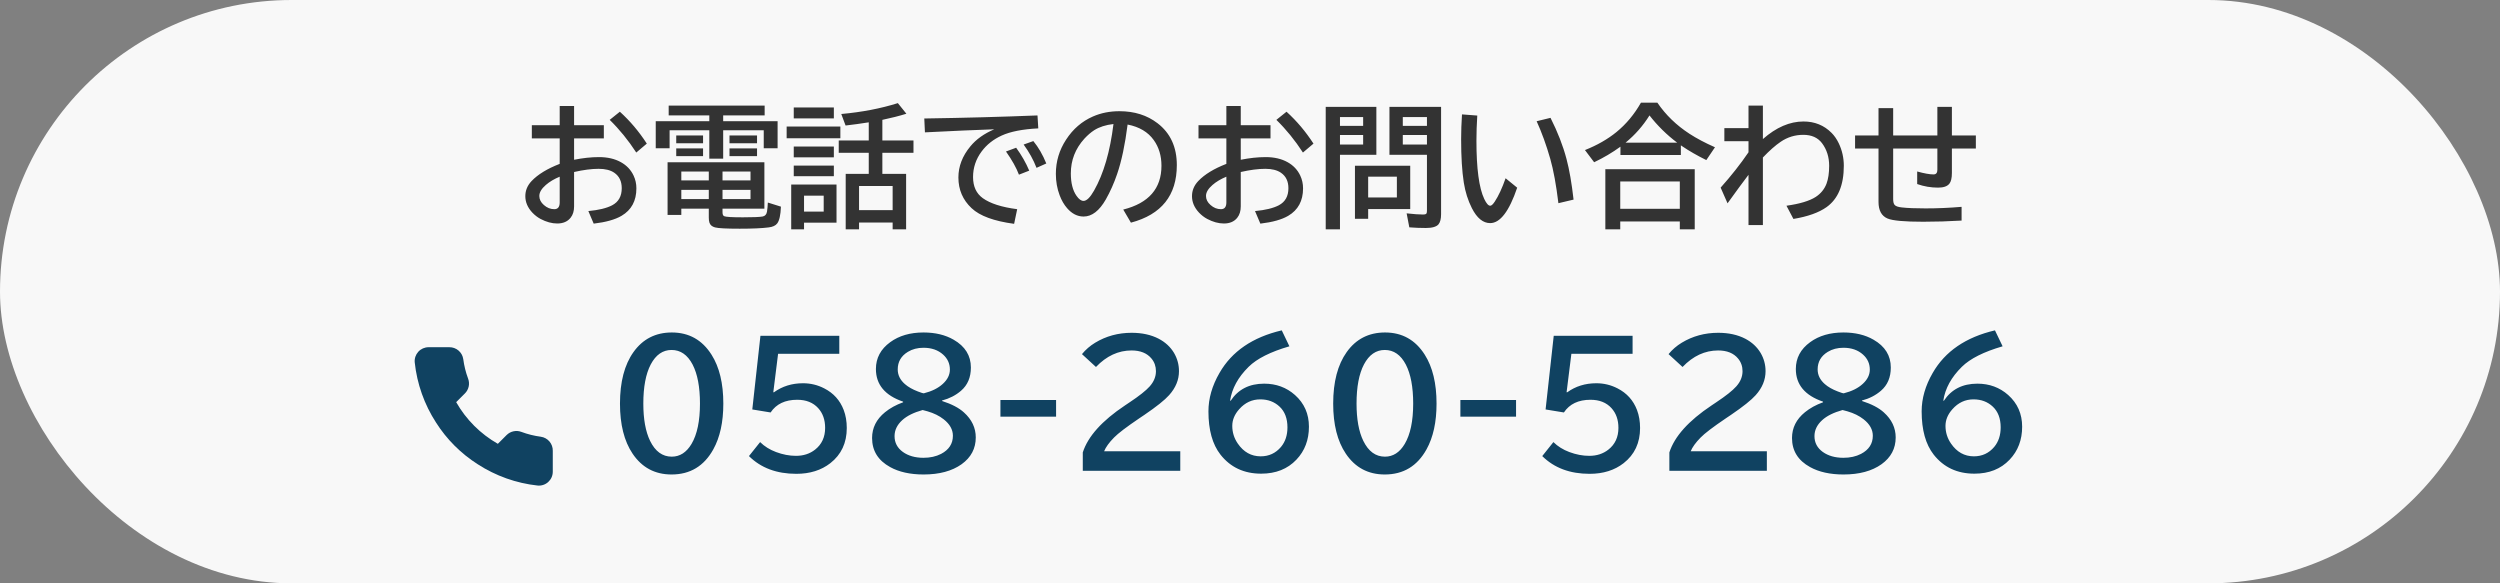
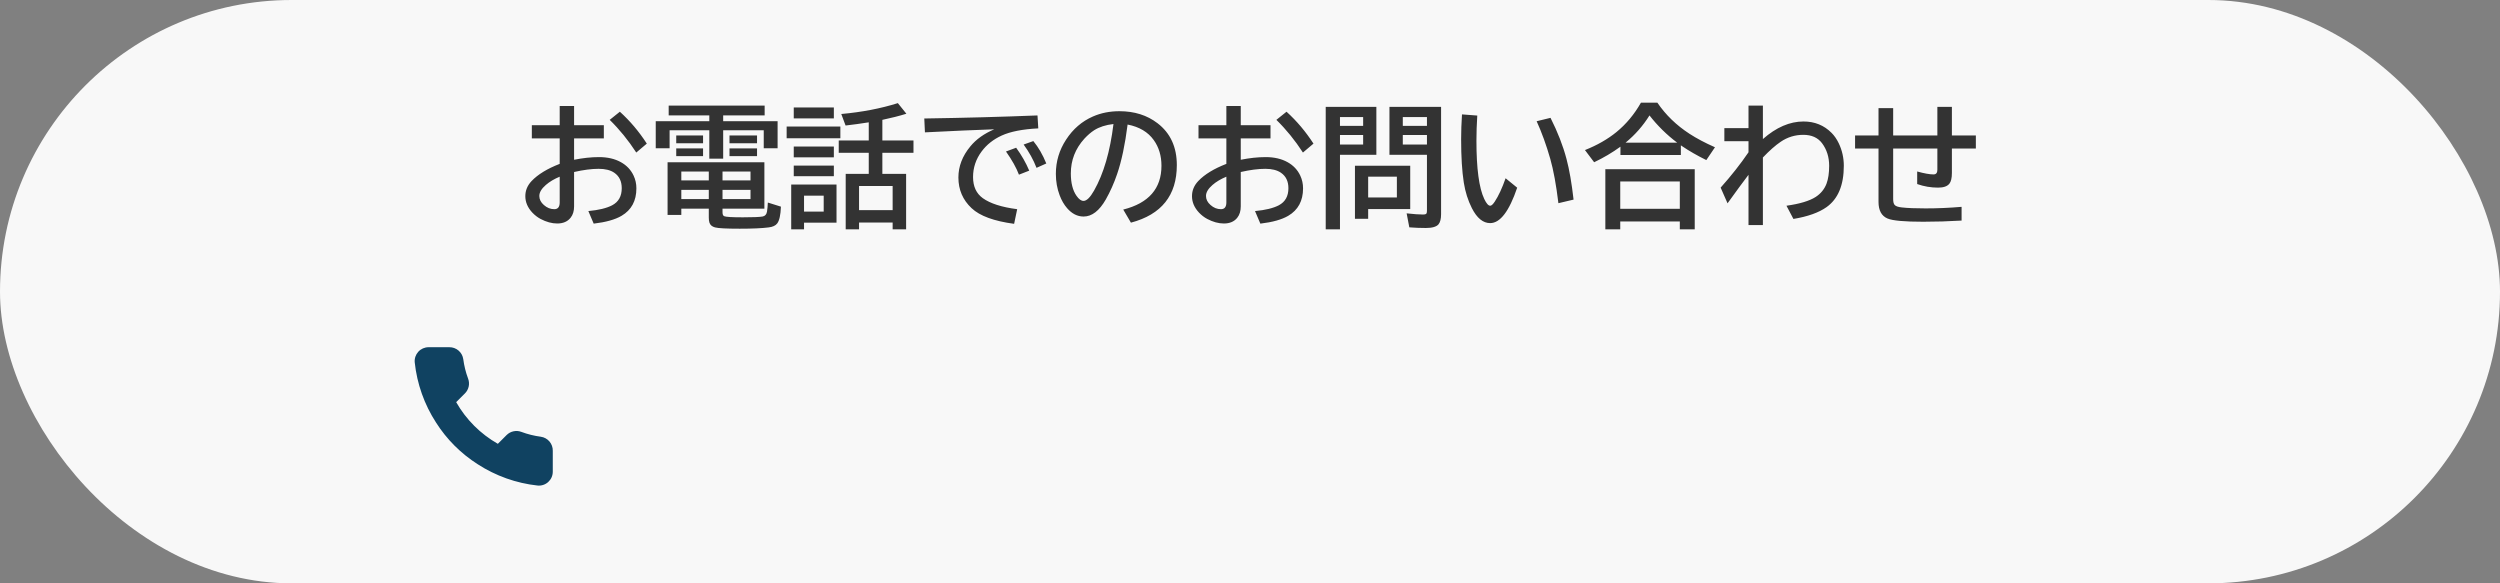
<svg xmlns="http://www.w3.org/2000/svg" width="300" height="70" viewBox="0 0 300 70" fill="none">
  <rect x="0" y="0" width="300" height="70" fill="#808080" stroke="none" />
  <rect width="300" height="70" rx="35" fill="#F8F8F8" />
  <path d="M66.333 54.099V56.599C66.334 56.831 66.287 57.061 66.194 57.274C66.101 57.486 65.964 57.677 65.793 57.834C65.622 57.991 65.421 58.111 65.201 58.185C64.981 58.259 64.748 58.287 64.517 58.266C61.952 57.987 59.489 57.111 57.325 55.708C55.312 54.428 53.604 52.721 52.325 50.708C50.917 48.534 50.04 46.059 49.767 43.483C49.746 43.252 49.773 43.02 49.847 42.801C49.921 42.581 50.04 42.38 50.196 42.209C50.352 42.038 50.541 41.902 50.753 41.808C50.965 41.715 51.194 41.666 51.425 41.666H53.925C54.329 41.662 54.721 41.805 55.028 42.069C55.335 42.333 55.535 42.699 55.592 43.099C55.697 43.9 55.893 44.685 56.175 45.441C56.287 45.739 56.311 46.063 56.245 46.375C56.178 46.687 56.024 46.973 55.8 47.199L54.742 48.258C55.928 50.344 57.655 52.072 59.742 53.258L60.8 52.199C61.027 51.975 61.313 51.821 61.624 51.755C61.936 51.688 62.26 51.712 62.558 51.824C63.314 52.107 64.1 52.302 64.9 52.408C65.305 52.465 65.674 52.669 65.939 52.981C66.203 53.293 66.344 53.691 66.333 54.099Z" fill="#104261" />
  <path d="M67.164 12.719H68.891V15.023H72.461V16.609H68.891V19.172C69.953 18.958 70.951 18.852 71.883 18.852C72.904 18.852 73.779 19.055 74.508 19.461C75.201 19.846 75.708 20.383 76.031 21.07C76.255 21.544 76.367 22.055 76.367 22.602C76.367 24.102 75.773 25.201 74.586 25.898C73.815 26.352 72.701 26.664 71.242 26.836L70.602 25.328C71.841 25.213 72.794 24.982 73.461 24.633C74.227 24.227 74.609 23.544 74.609 22.586C74.609 21.758 74.31 21.138 73.711 20.727C73.253 20.414 72.628 20.258 71.836 20.258C70.992 20.258 70.01 20.385 68.891 20.641V24.766C68.891 25.328 68.75 25.784 68.469 26.133C68.104 26.591 67.57 26.82 66.867 26.82C66.227 26.82 65.56 26.638 64.867 26.273C64.508 26.081 64.18 25.828 63.883 25.516C63.32 24.917 63.039 24.258 63.039 23.539C63.039 22.857 63.292 22.25 63.797 21.719C64.552 20.927 65.674 20.242 67.164 19.664V16.609H63.82V15.023H67.164V12.719ZM67.164 21.203C66.497 21.479 65.943 21.81 65.5 22.195C64.979 22.648 64.719 23.088 64.719 23.516C64.719 23.922 64.901 24.284 65.266 24.602C65.641 24.935 66.057 25.102 66.516 25.102C66.948 25.102 67.164 24.831 67.164 24.289V21.203ZM76.352 18.305C75.398 16.836 74.336 15.529 73.164 14.383L74.383 13.406C75.607 14.516 76.685 15.792 77.617 17.234L76.352 18.305ZM85.117 14.547V13.844H80.242V12.672H91.758V13.844H86.781V14.547H93.312V17.789H91.648V15.633H86.781V19.039H85.117V15.633H80.352V17.789H78.688V14.547H85.117ZM86.703 25.039V25.484C86.703 25.734 86.771 25.888 86.906 25.945C87.109 26.034 87.852 26.078 89.133 26.078C90.336 26.078 91.125 26.047 91.5 25.984C91.802 25.932 91.982 25.737 92.039 25.398C92.086 25.117 92.12 24.753 92.141 24.305L93.711 24.797C93.674 25.797 93.526 26.469 93.266 26.812C93.068 27.073 92.727 27.232 92.242 27.289C91.44 27.393 90.281 27.445 88.766 27.445C87.177 27.445 86.19 27.393 85.805 27.289C85.451 27.195 85.227 27.005 85.133 26.719C85.081 26.562 85.055 26.359 85.055 26.109V25.039H81.758V25.789H80.109V19.469H91.727V25.039H86.703ZM85.055 20.586H81.758V21.648H85.055V20.586ZM86.703 20.586V21.648H90.062V20.586H86.703ZM85.055 22.781H81.758V23.891H85.055V22.781ZM86.703 22.781V23.891H90.062V22.781H86.703ZM81.148 16.258H84.367V17.188H81.148V16.258ZM81.148 17.805H84.367V18.734H81.148V17.805ZM87.539 16.258H90.844V17.188H87.539V16.258ZM87.539 17.805H90.844V18.734H87.539V17.805ZM105.883 20.867H108.734V27.523H107.117V26.703H103.086V27.523H101.484V20.867H104.25V18.336H100.648V16.852H104.25V14.68L104.148 14.695C103.31 14.831 102.417 14.953 101.469 15.062L100.953 13.68C103.427 13.456 105.69 13.021 107.742 12.375L108.766 13.648C107.927 13.909 106.966 14.154 105.883 14.383V16.852H109.617V18.336H105.883V20.867ZM107.117 22.32H103.086V25.219H107.117V22.32ZM100.383 22.141V26.719H96.484V27.523H94.945V22.141H100.383ZM96.484 23.484V25.391H98.844V23.484H96.484ZM95.25 12.898H100.062V14.211H95.25V12.898ZM94.398 15.188H100.844V16.594H94.398V15.188ZM95.25 17.586H100.062V18.883H95.25V17.586ZM95.25 19.875H100.062V21.141H95.25V19.875ZM110.914 14.219C115.706 14.146 120.234 14.023 124.5 13.852L124.594 15.406C122.714 15.5 121.25 15.787 120.203 16.266C119.203 16.724 118.401 17.359 117.797 18.172C117.109 19.094 116.766 20.12 116.766 21.25C116.766 22.375 117.156 23.219 117.938 23.781C118.833 24.422 120.208 24.862 122.062 25.102L121.695 26.859C119.279 26.537 117.578 25.912 116.594 24.984C115.536 23.995 115.008 22.766 115.008 21.297C115.008 19.963 115.487 18.719 116.445 17.562C117.143 16.713 118.099 16.031 119.312 15.516C117.161 15.588 114.388 15.711 110.992 15.883L110.914 14.219ZM122.273 20.961C121.966 20.143 121.448 19.216 120.719 18.18L121.938 17.727C122.589 18.622 123.112 19.539 123.508 20.477L122.273 20.961ZM124.383 20.141C124.013 19.182 123.497 18.25 122.836 17.344L124 16.93C124.609 17.669 125.128 18.565 125.555 19.617L124.383 20.141ZM134.789 25.148C137.846 24.378 139.375 22.625 139.375 19.891C139.375 18.698 139.068 17.672 138.453 16.812C137.766 15.844 136.719 15.221 135.312 14.945C135.005 17.362 134.586 19.341 134.055 20.883C133.69 21.961 133.237 22.979 132.695 23.938C131.914 25.302 131.026 25.984 130.031 25.984C129.292 25.984 128.633 25.651 128.055 24.984C127.685 24.562 127.385 24.044 127.156 23.43C126.854 22.633 126.703 21.776 126.703 20.859C126.703 19.375 127.112 18.008 127.93 16.758C128.758 15.482 129.833 14.555 131.156 13.977C132.12 13.555 133.177 13.344 134.328 13.344C136.125 13.344 137.651 13.825 138.906 14.789C140.448 15.971 141.219 17.646 141.219 19.812C141.219 23.443 139.383 25.745 135.711 26.719L134.789 25.148ZM133.617 14.883C132.695 14.987 131.924 15.234 131.305 15.625C130.909 15.88 130.516 16.219 130.125 16.641C129.042 17.838 128.5 19.227 128.5 20.805C128.5 21.956 128.729 22.857 129.188 23.508C129.469 23.909 129.747 24.109 130.023 24.109C130.398 24.109 130.82 23.695 131.289 22.867C132.435 20.852 133.211 18.19 133.617 14.883ZM147.164 12.719H148.891V15.023H152.461V16.609H148.891V19.172C149.953 18.958 150.951 18.852 151.883 18.852C152.904 18.852 153.779 19.055 154.508 19.461C155.201 19.846 155.708 20.383 156.031 21.07C156.255 21.544 156.367 22.055 156.367 22.602C156.367 24.102 155.773 25.201 154.586 25.898C153.815 26.352 152.701 26.664 151.242 26.836L150.602 25.328C151.841 25.213 152.794 24.982 153.461 24.633C154.227 24.227 154.609 23.544 154.609 22.586C154.609 21.758 154.31 21.138 153.711 20.727C153.253 20.414 152.628 20.258 151.836 20.258C150.992 20.258 150.01 20.385 148.891 20.641V24.766C148.891 25.328 148.75 25.784 148.469 26.133C148.104 26.591 147.57 26.82 146.867 26.82C146.227 26.82 145.56 26.638 144.867 26.273C144.508 26.081 144.18 25.828 143.883 25.516C143.32 24.917 143.039 24.258 143.039 23.539C143.039 22.857 143.292 22.25 143.797 21.719C144.552 20.927 145.674 20.242 147.164 19.664V16.609H143.82V15.023H147.164V12.719ZM147.164 21.203C146.497 21.479 145.943 21.81 145.5 22.195C144.979 22.648 144.719 23.088 144.719 23.516C144.719 23.922 144.901 24.284 145.266 24.602C145.641 24.935 146.057 25.102 146.516 25.102C146.948 25.102 147.164 24.831 147.164 24.289V21.203ZM156.352 18.305C155.398 16.836 154.336 15.529 153.164 14.383L154.383 13.406C155.607 14.516 156.685 15.792 157.617 17.234L156.352 18.305ZM169.227 19.891V25.086H164.18V26.258H162.594V19.891H169.227ZM167.625 21.203H164.18V23.695H167.625V21.203ZM165.164 12.828V18.578H160.797V27.523H159.086V12.828H165.164ZM160.797 14.047V15.102H163.578V14.047H160.797ZM160.797 16.203V17.344H163.578V16.203H160.797ZM172.93 12.828V25.695C172.93 26.258 172.828 26.664 172.625 26.914C172.375 27.211 171.867 27.359 171.102 27.359C170.435 27.359 169.773 27.333 169.117 27.281L168.797 25.602C169.635 25.695 170.286 25.742 170.75 25.742C170.979 25.742 171.12 25.703 171.172 25.625C171.214 25.562 171.234 25.443 171.234 25.266V18.578H166.734V12.828H172.93ZM168.336 14.047V15.102H171.234V14.047H168.336ZM168.336 16.203V17.344H171.234V16.203H168.336ZM182.062 22.523C181.099 25.357 180.018 26.773 178.82 26.773C177.966 26.773 177.234 26.174 176.625 24.977C176.156 24.049 175.833 23.029 175.656 21.914C175.443 20.56 175.336 18.82 175.336 16.695C175.336 15.773 175.37 14.784 175.438 13.727L177.273 13.867C177.206 14.925 177.172 15.93 177.172 16.883C177.172 20.227 177.484 22.557 178.109 23.875C178.365 24.417 178.604 24.688 178.828 24.688C178.974 24.688 179.156 24.521 179.375 24.188C179.823 23.51 180.255 22.578 180.672 21.391L182.062 22.523ZM187.008 24.383C186.742 22.185 186.417 20.409 186.031 19.055C185.562 17.414 185.018 15.912 184.398 14.547L186.062 14.141C186.922 15.844 187.56 17.484 187.977 19.062C188.32 20.344 188.604 21.974 188.828 23.953L187.008 24.383ZM201.703 17.438V18.602H194.453V17.602C193.479 18.31 192.427 18.932 191.297 19.469L190.195 18.008C191.664 17.424 192.924 16.703 193.977 15.844C195.143 14.891 196.122 13.716 196.914 12.32H198.883C199.883 13.789 201.169 15.034 202.742 16.055C203.591 16.607 204.609 17.146 205.797 17.672L204.758 19.211C203.654 18.664 202.688 18.109 201.859 17.547L201.703 17.438ZM201.258 17.117C200.018 16.185 198.911 15.096 197.938 13.852C197.167 15.091 196.211 16.18 195.07 17.117H201.258ZM203.367 20.305V27.523H201.578V26.578H194.43V27.523H192.641V20.305H203.367ZM194.43 21.773V25.055H201.578V21.773H194.43ZM209.82 12.672H211.547V16.688C213.146 15.281 214.771 14.578 216.422 14.578C217.76 14.578 218.883 15.034 219.789 15.945C220.122 16.279 220.409 16.693 220.648 17.188C221.055 18.037 221.258 18.94 221.258 19.898C221.258 22.221 220.565 23.875 219.18 24.859C218.253 25.516 216.93 25.987 215.211 26.273L214.375 24.688C215.969 24.463 217.138 24.112 217.883 23.633C218.492 23.237 218.924 22.708 219.18 22.047C219.393 21.474 219.5 20.758 219.5 19.898C219.5 18.852 219.214 17.945 218.641 17.18C218.135 16.513 217.388 16.18 216.398 16.18C215.404 16.18 214.497 16.458 213.68 17.016C213.044 17.448 212.333 18.076 211.547 18.898V27.008H209.82V20.977C209.164 21.836 208.326 22.977 207.305 24.398L206.477 22.516C207.753 21.088 208.867 19.674 209.82 18.273V16.945H206.922V15.375H209.82V12.672ZM232.484 12.828H234.227V16.258H237.102V17.828H234.227V20.758C234.227 21.367 234.125 21.797 233.922 22.047C233.672 22.359 233.221 22.516 232.57 22.516C231.706 22.516 230.87 22.372 230.062 22.086V20.578C230.911 20.812 231.565 20.93 232.023 20.93C232.331 20.93 232.484 20.745 232.484 20.375V17.828H227.18V23.891C227.18 24.229 227.24 24.463 227.359 24.594C227.49 24.745 227.773 24.844 228.211 24.891C228.888 24.969 229.839 25.008 231.062 25.008C232.5 25.008 233.943 24.945 235.391 24.82V26.469C233.833 26.562 232.297 26.609 230.781 26.609C228.526 26.609 227.099 26.479 226.5 26.219C225.781 25.912 225.422 25.247 225.422 24.227V17.828H222.609V16.258H225.422V12.977H227.18V16.258H232.484V12.828Z" fill="#333333" />
-   <path d="M80.617 39.897C82.668 39.897 84.257 40.785 85.383 42.562C86.327 44.047 86.799 46.003 86.799 48.432C86.799 50.652 86.398 52.481 85.598 53.92C84.484 55.932 82.814 56.938 80.588 56.938C78.589 56.938 77.03 56.104 75.91 54.438C74.901 52.94 74.397 50.938 74.397 48.432C74.397 45.828 74.937 43.767 76.018 42.25C77.137 40.681 78.671 39.897 80.617 39.897ZM80.588 41.996C79.533 41.996 78.7 42.575 78.088 43.734C77.495 44.867 77.199 46.433 77.199 48.432C77.199 50.3 77.469 51.791 78.01 52.904C78.628 54.167 79.494 54.799 80.607 54.799C81.584 54.799 82.375 54.291 82.981 53.275C83.658 52.136 83.996 50.522 83.996 48.432C83.996 46.446 83.703 44.887 83.117 43.754C82.505 42.582 81.662 41.996 80.588 41.996ZM91.252 40.297H100.715V42.455H93.371L92.795 47.074H92.873C93.876 46.352 95.038 45.99 96.359 45.99C97.264 45.99 98.114 46.195 98.908 46.605C100.021 47.172 100.799 48.035 101.242 49.193C101.49 49.844 101.613 50.567 101.613 51.361C101.613 53.145 100.956 54.551 99.641 55.58C98.547 56.433 97.186 56.859 95.559 56.859C93.202 56.859 91.307 56.15 89.875 54.73L91.213 53.051C91.734 53.565 92.368 53.962 93.117 54.242C93.931 54.548 94.732 54.701 95.519 54.701C96.412 54.701 97.173 54.454 97.805 53.959C98.612 53.328 99.016 52.455 99.016 51.342C99.016 50.372 98.736 49.581 98.176 48.969C97.57 48.305 96.734 47.973 95.666 47.973C94.214 47.973 93.15 48.48 92.473 49.496L90.275 49.135L91.252 40.297ZM108.371 48.197C106.197 47.455 105.109 46.15 105.109 44.281C105.109 42.966 105.682 41.892 106.828 41.059C107.889 40.284 109.221 39.897 110.822 39.897C112.229 39.897 113.433 40.186 114.436 40.766C115.816 41.56 116.506 42.673 116.506 44.105C116.506 45.284 116.112 46.212 115.324 46.889C114.693 47.435 113.934 47.826 113.049 48.06V48.119C114.201 48.49 115.074 48.946 115.666 49.486C116.617 50.339 117.092 51.342 117.092 52.494C117.092 53.822 116.525 54.893 115.393 55.707C114.24 56.527 112.72 56.938 110.832 56.938C109.224 56.938 107.886 56.641 106.818 56.049C105.373 55.255 104.65 54.092 104.65 52.562C104.65 51.339 105.168 50.307 106.203 49.467C106.802 48.978 107.525 48.581 108.371 48.275V48.197ZM110.852 47.201C111.828 46.954 112.593 46.573 113.146 46.059C113.706 45.544 113.986 44.975 113.986 44.35C113.986 43.64 113.716 43.041 113.176 42.553C112.57 42.006 111.786 41.732 110.822 41.732C110.106 41.732 109.481 41.895 108.947 42.221C108.133 42.715 107.727 43.419 107.727 44.33C107.727 45.001 108.013 45.587 108.586 46.088C108.977 46.433 109.497 46.729 110.148 46.977C110.572 47.139 110.806 47.214 110.852 47.201ZM110.715 49.203C109.641 49.503 108.824 49.91 108.264 50.424C107.652 50.984 107.346 51.622 107.346 52.338C107.346 53.119 107.678 53.751 108.342 54.232C108.999 54.701 109.826 54.935 110.822 54.935C111.623 54.935 112.326 54.779 112.932 54.467C113.876 53.972 114.348 53.246 114.348 52.289C114.348 51.553 113.98 50.896 113.244 50.316C112.717 49.9 112.069 49.581 111.301 49.359C110.923 49.249 110.728 49.197 110.715 49.203ZM120.051 48.002H126.73V50.004H120.051V48.002ZM129.934 56.498V54.291C130.552 52.37 132.238 50.492 134.992 48.656L135.529 48.295C136.714 47.507 137.528 46.863 137.971 46.361C138.465 45.801 138.713 45.196 138.713 44.545C138.713 43.959 138.534 43.451 138.176 43.022C137.642 42.377 136.844 42.055 135.783 42.055C134.201 42.055 132.779 42.715 131.516 44.037L129.836 42.494C130.279 41.954 130.806 41.498 131.418 41.127C132.727 40.333 134.185 39.935 135.793 39.935C137.043 39.935 138.127 40.173 139.045 40.648C139.839 41.065 140.451 41.632 140.881 42.348C141.278 43.025 141.477 43.757 141.477 44.545C141.477 45.58 141.083 46.537 140.295 47.416C139.768 48.008 138.781 48.796 137.336 49.779L136.711 50.199C135.181 51.234 134.172 52.003 133.684 52.504C133.085 53.116 132.688 53.666 132.492 54.154H141.633V56.498H129.934ZM147.688 48.08C148.586 46.719 149.924 46.039 151.701 46.039C153.14 46.039 154.37 46.492 155.393 47.397C156.512 48.393 157.072 49.662 157.072 51.205C157.072 52.787 156.571 54.105 155.568 55.16C154.507 56.28 153.098 56.84 151.34 56.84C149.283 56.84 147.655 56.078 146.457 54.555C145.493 53.324 145.012 51.596 145.012 49.369C145.012 47.82 145.454 46.28 146.34 44.75C147.824 42.165 150.314 40.463 153.811 39.643L154.729 41.557C152.463 42.214 150.832 43.035 149.836 44.018C148.573 45.261 147.831 46.615 147.609 48.08H147.688ZM151.232 47.924C150.243 47.924 149.4 48.318 148.703 49.105C148.15 49.724 147.873 50.391 147.873 51.107C147.873 51.876 148.091 52.579 148.527 53.217C149.23 54.245 150.148 54.76 151.281 54.76C152.271 54.76 153.085 54.382 153.723 53.627C154.237 53.008 154.494 52.227 154.494 51.283C154.494 50.215 154.178 49.385 153.547 48.793C152.928 48.214 152.157 47.924 151.232 47.924ZM166.203 39.897C168.254 39.897 169.842 40.785 170.969 42.562C171.913 44.047 172.385 46.003 172.385 48.432C172.385 50.652 171.984 52.481 171.184 53.92C170.07 55.932 168.4 56.938 166.174 56.938C164.175 56.938 162.616 56.104 161.496 54.438C160.487 52.94 159.982 50.938 159.982 48.432C159.982 45.828 160.523 43.767 161.604 42.25C162.723 40.681 164.257 39.897 166.203 39.897ZM166.174 41.996C165.119 41.996 164.286 42.575 163.674 43.734C163.081 44.867 162.785 46.433 162.785 48.432C162.785 50.3 163.055 51.791 163.596 52.904C164.214 54.167 165.08 54.799 166.193 54.799C167.17 54.799 167.961 54.291 168.566 53.275C169.243 52.136 169.582 50.522 169.582 48.432C169.582 46.446 169.289 44.887 168.703 43.754C168.091 42.582 167.248 41.996 166.174 41.996ZM175.246 48.002H181.926V50.004H175.246V48.002ZM186.447 40.297H195.91V42.455H188.566L187.99 47.074H188.068C189.071 46.352 190.233 45.99 191.555 45.99C192.46 45.99 193.309 46.195 194.104 46.605C195.217 47.172 195.995 48.035 196.438 49.193C196.685 49.844 196.809 50.567 196.809 51.361C196.809 53.145 196.151 54.551 194.836 55.58C193.742 56.433 192.382 56.859 190.754 56.859C188.397 56.859 186.503 56.15 185.07 54.73L186.408 53.051C186.929 53.565 187.564 53.962 188.312 54.242C189.126 54.548 189.927 54.701 190.715 54.701C191.607 54.701 192.368 54.454 193 53.959C193.807 53.328 194.211 52.455 194.211 51.342C194.211 50.372 193.931 49.581 193.371 48.969C192.766 48.305 191.929 47.973 190.861 47.973C189.41 47.973 188.345 48.48 187.668 49.496L185.471 49.135L186.447 40.297ZM200.324 56.498V54.291C200.943 52.37 202.629 50.492 205.383 48.656L205.92 48.295C207.105 47.507 207.919 46.863 208.361 46.361C208.856 45.801 209.104 45.196 209.104 44.545C209.104 43.959 208.924 43.451 208.566 43.022C208.033 42.377 207.235 42.055 206.174 42.055C204.592 42.055 203.169 42.715 201.906 44.037L200.227 42.494C200.669 41.954 201.197 41.498 201.809 41.127C203.117 40.333 204.576 39.935 206.184 39.935C207.434 39.935 208.518 40.173 209.436 40.648C210.23 41.065 210.842 41.632 211.271 42.348C211.669 43.025 211.867 43.757 211.867 44.545C211.867 45.58 211.473 46.537 210.686 47.416C210.158 48.008 209.172 48.796 207.727 49.779L207.102 50.199C205.572 51.234 204.562 52.003 204.074 52.504C203.475 53.116 203.078 53.666 202.883 54.154H212.023V56.498H200.324ZM218.762 48.197C216.587 47.455 215.5 46.15 215.5 44.281C215.5 42.966 216.073 41.892 217.219 41.059C218.28 40.284 219.611 39.897 221.213 39.897C222.619 39.897 223.824 40.186 224.826 40.766C226.206 41.56 226.896 42.673 226.896 44.105C226.896 45.284 226.503 46.212 225.715 46.889C225.083 47.435 224.325 47.826 223.439 48.06V48.119C224.592 48.49 225.464 48.946 226.057 49.486C227.007 50.339 227.482 51.342 227.482 52.494C227.482 53.822 226.916 54.893 225.783 55.707C224.631 56.527 223.111 56.938 221.223 56.938C219.615 56.938 218.277 56.641 217.209 56.049C215.764 55.255 215.041 54.092 215.041 52.562C215.041 51.339 215.559 50.307 216.594 49.467C217.193 48.978 217.915 48.581 218.762 48.275V48.197ZM221.242 47.201C222.219 46.954 222.984 46.573 223.537 46.059C224.097 45.544 224.377 44.975 224.377 44.35C224.377 43.64 224.107 43.041 223.566 42.553C222.961 42.006 222.176 41.732 221.213 41.732C220.497 41.732 219.872 41.895 219.338 42.221C218.524 42.715 218.117 43.419 218.117 44.33C218.117 45.001 218.404 45.587 218.977 46.088C219.367 46.433 219.888 46.729 220.539 46.977C220.962 47.139 221.197 47.214 221.242 47.201ZM221.105 49.203C220.031 49.503 219.214 49.91 218.654 50.424C218.042 50.984 217.736 51.622 217.736 52.338C217.736 53.119 218.068 53.751 218.732 54.232C219.39 54.701 220.217 54.935 221.213 54.935C222.014 54.935 222.717 54.779 223.322 54.467C224.266 53.972 224.738 53.246 224.738 52.289C224.738 51.553 224.37 50.896 223.635 50.316C223.107 49.9 222.46 49.581 221.691 49.359C221.314 49.249 221.118 49.197 221.105 49.203ZM233.273 48.08C234.172 46.719 235.51 46.039 237.287 46.039C238.726 46.039 239.956 46.492 240.979 47.397C242.098 48.393 242.658 49.662 242.658 51.205C242.658 52.787 242.157 54.105 241.154 55.16C240.093 56.28 238.684 56.84 236.926 56.84C234.868 56.84 233.241 56.078 232.043 54.555C231.079 53.324 230.598 51.596 230.598 49.369C230.598 47.82 231.04 46.28 231.926 44.75C233.41 42.165 235.9 40.463 239.396 39.643L240.314 41.557C238.049 42.214 236.418 43.035 235.422 44.018C234.159 45.261 233.417 46.615 233.195 48.08H233.273ZM236.818 47.924C235.829 47.924 234.986 48.318 234.289 49.105C233.736 49.724 233.459 50.391 233.459 51.107C233.459 51.876 233.677 52.579 234.113 53.217C234.816 54.245 235.734 54.76 236.867 54.76C237.857 54.76 238.671 54.382 239.309 53.627C239.823 53.008 240.08 52.227 240.08 51.283C240.08 50.215 239.764 49.385 239.133 48.793C238.514 48.214 237.743 47.924 236.818 47.924Z" fill="#104261" />
</svg>